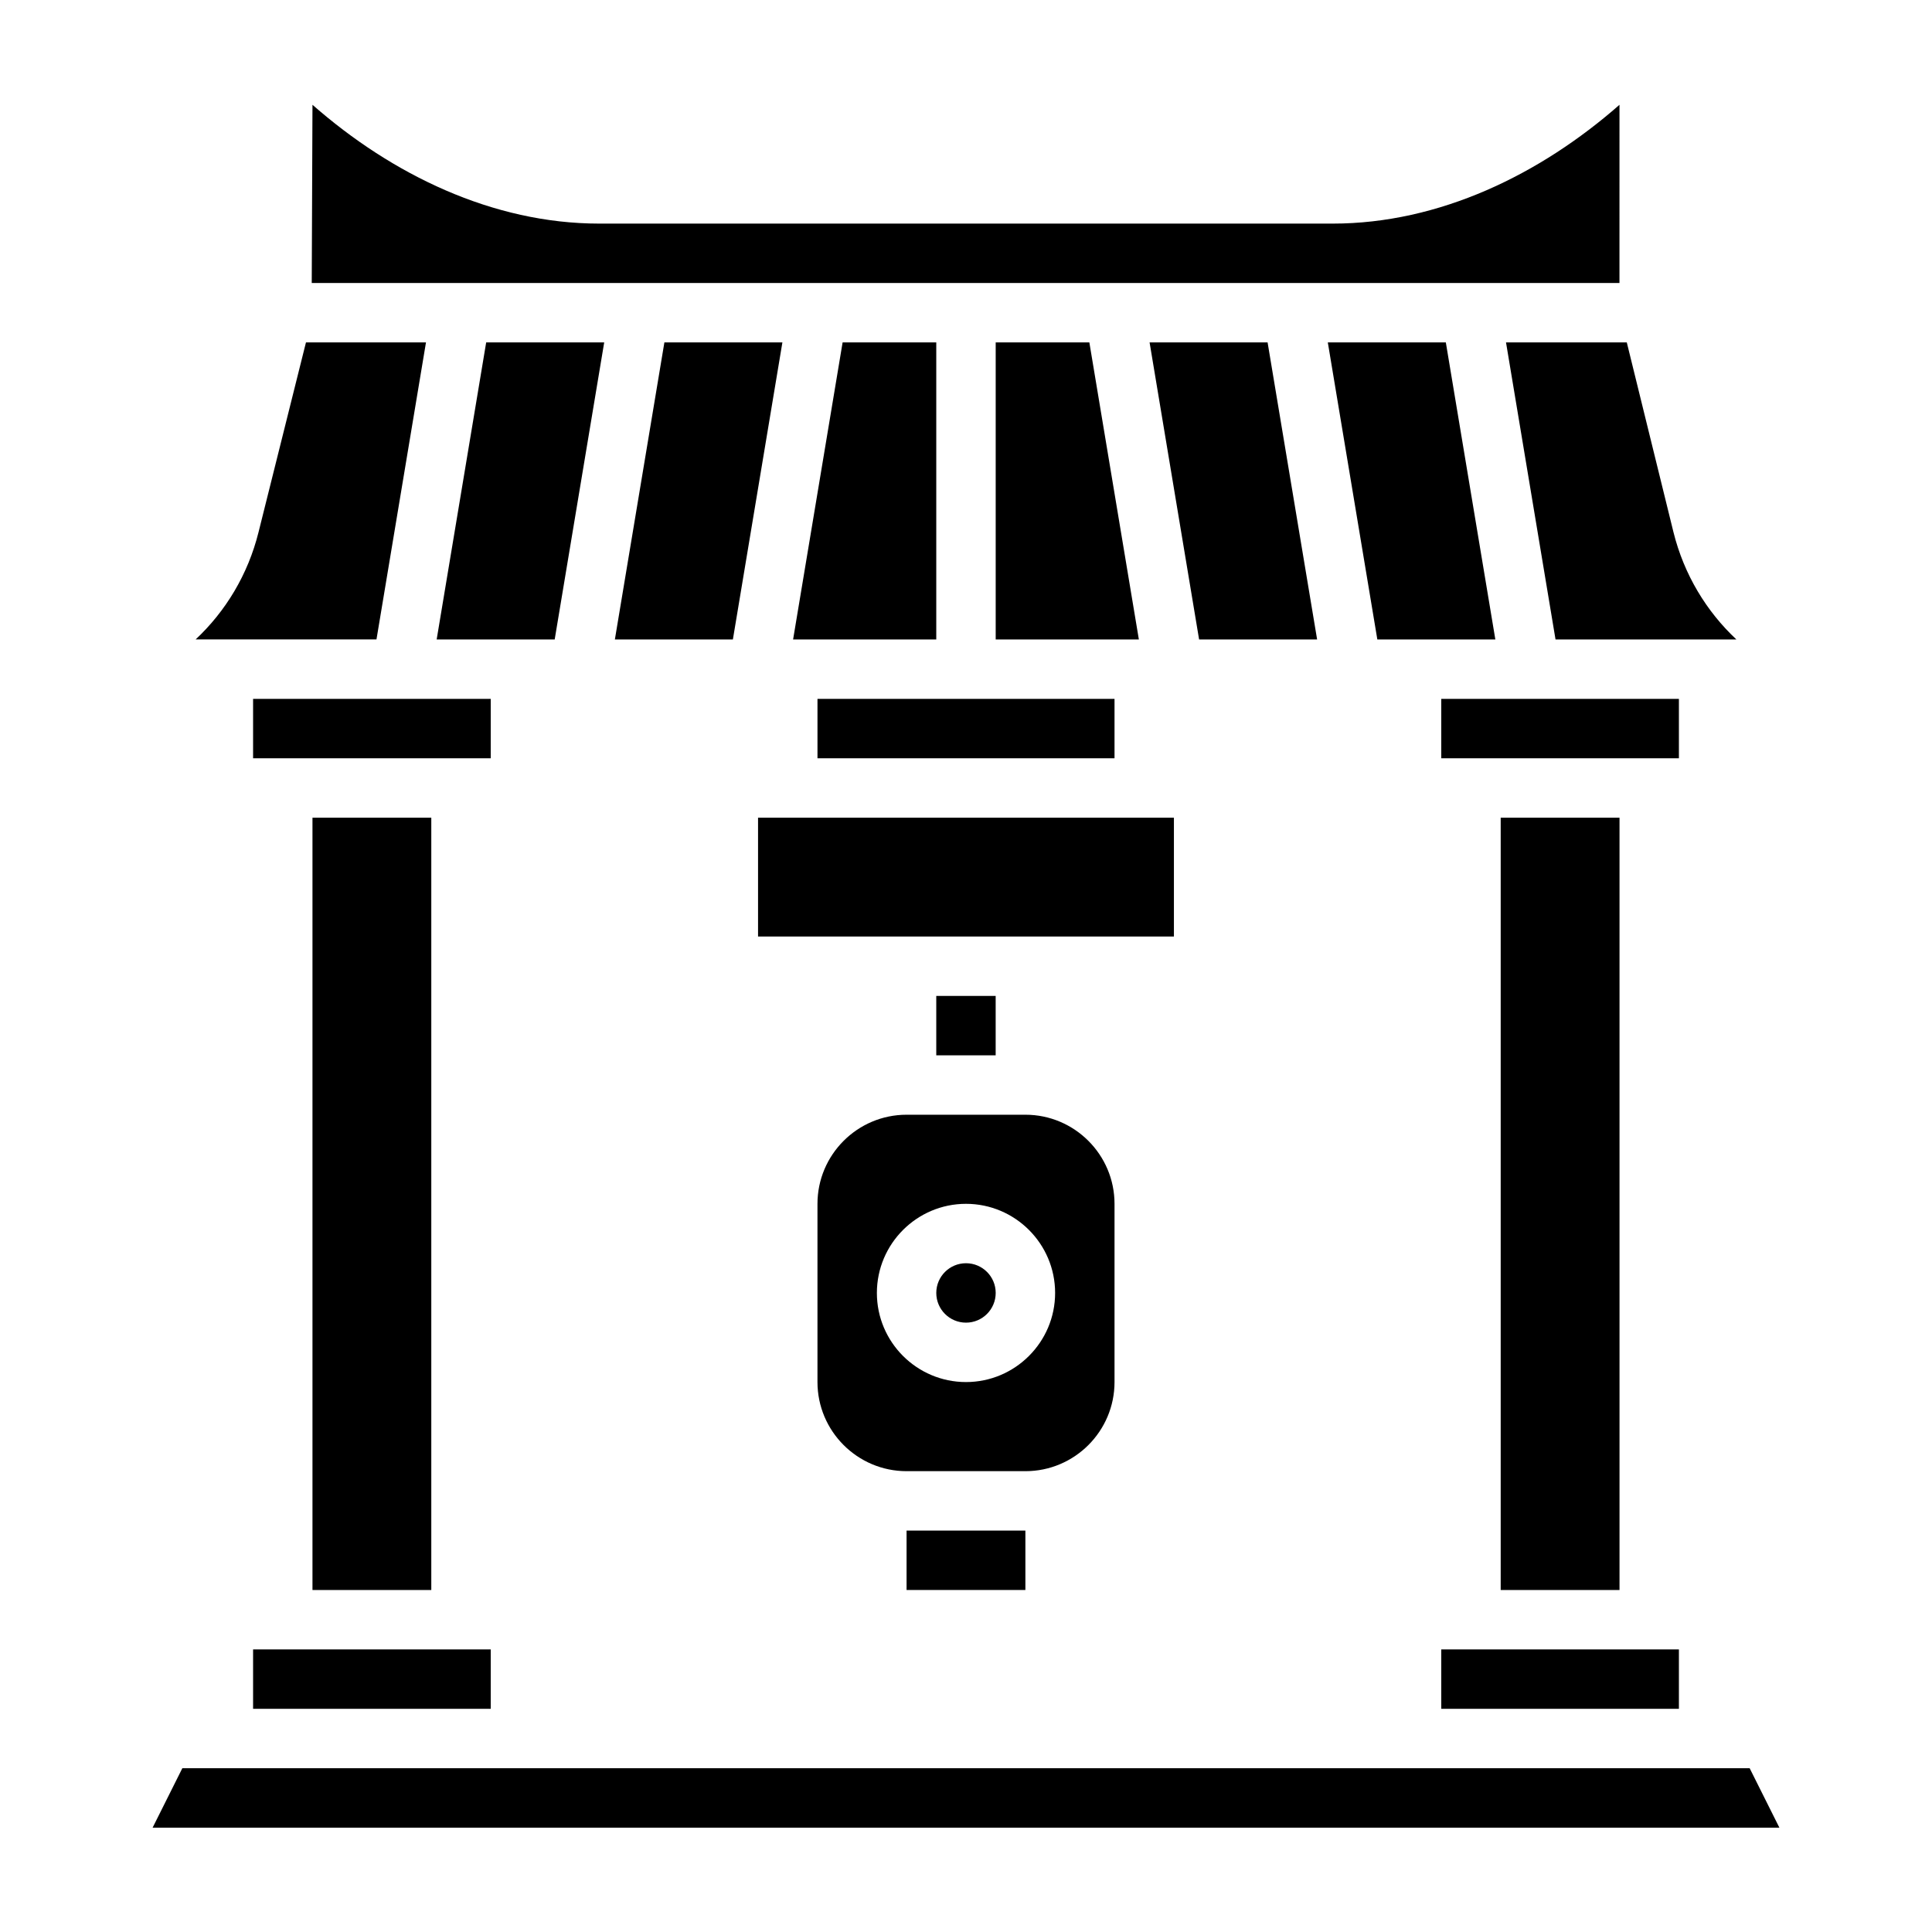
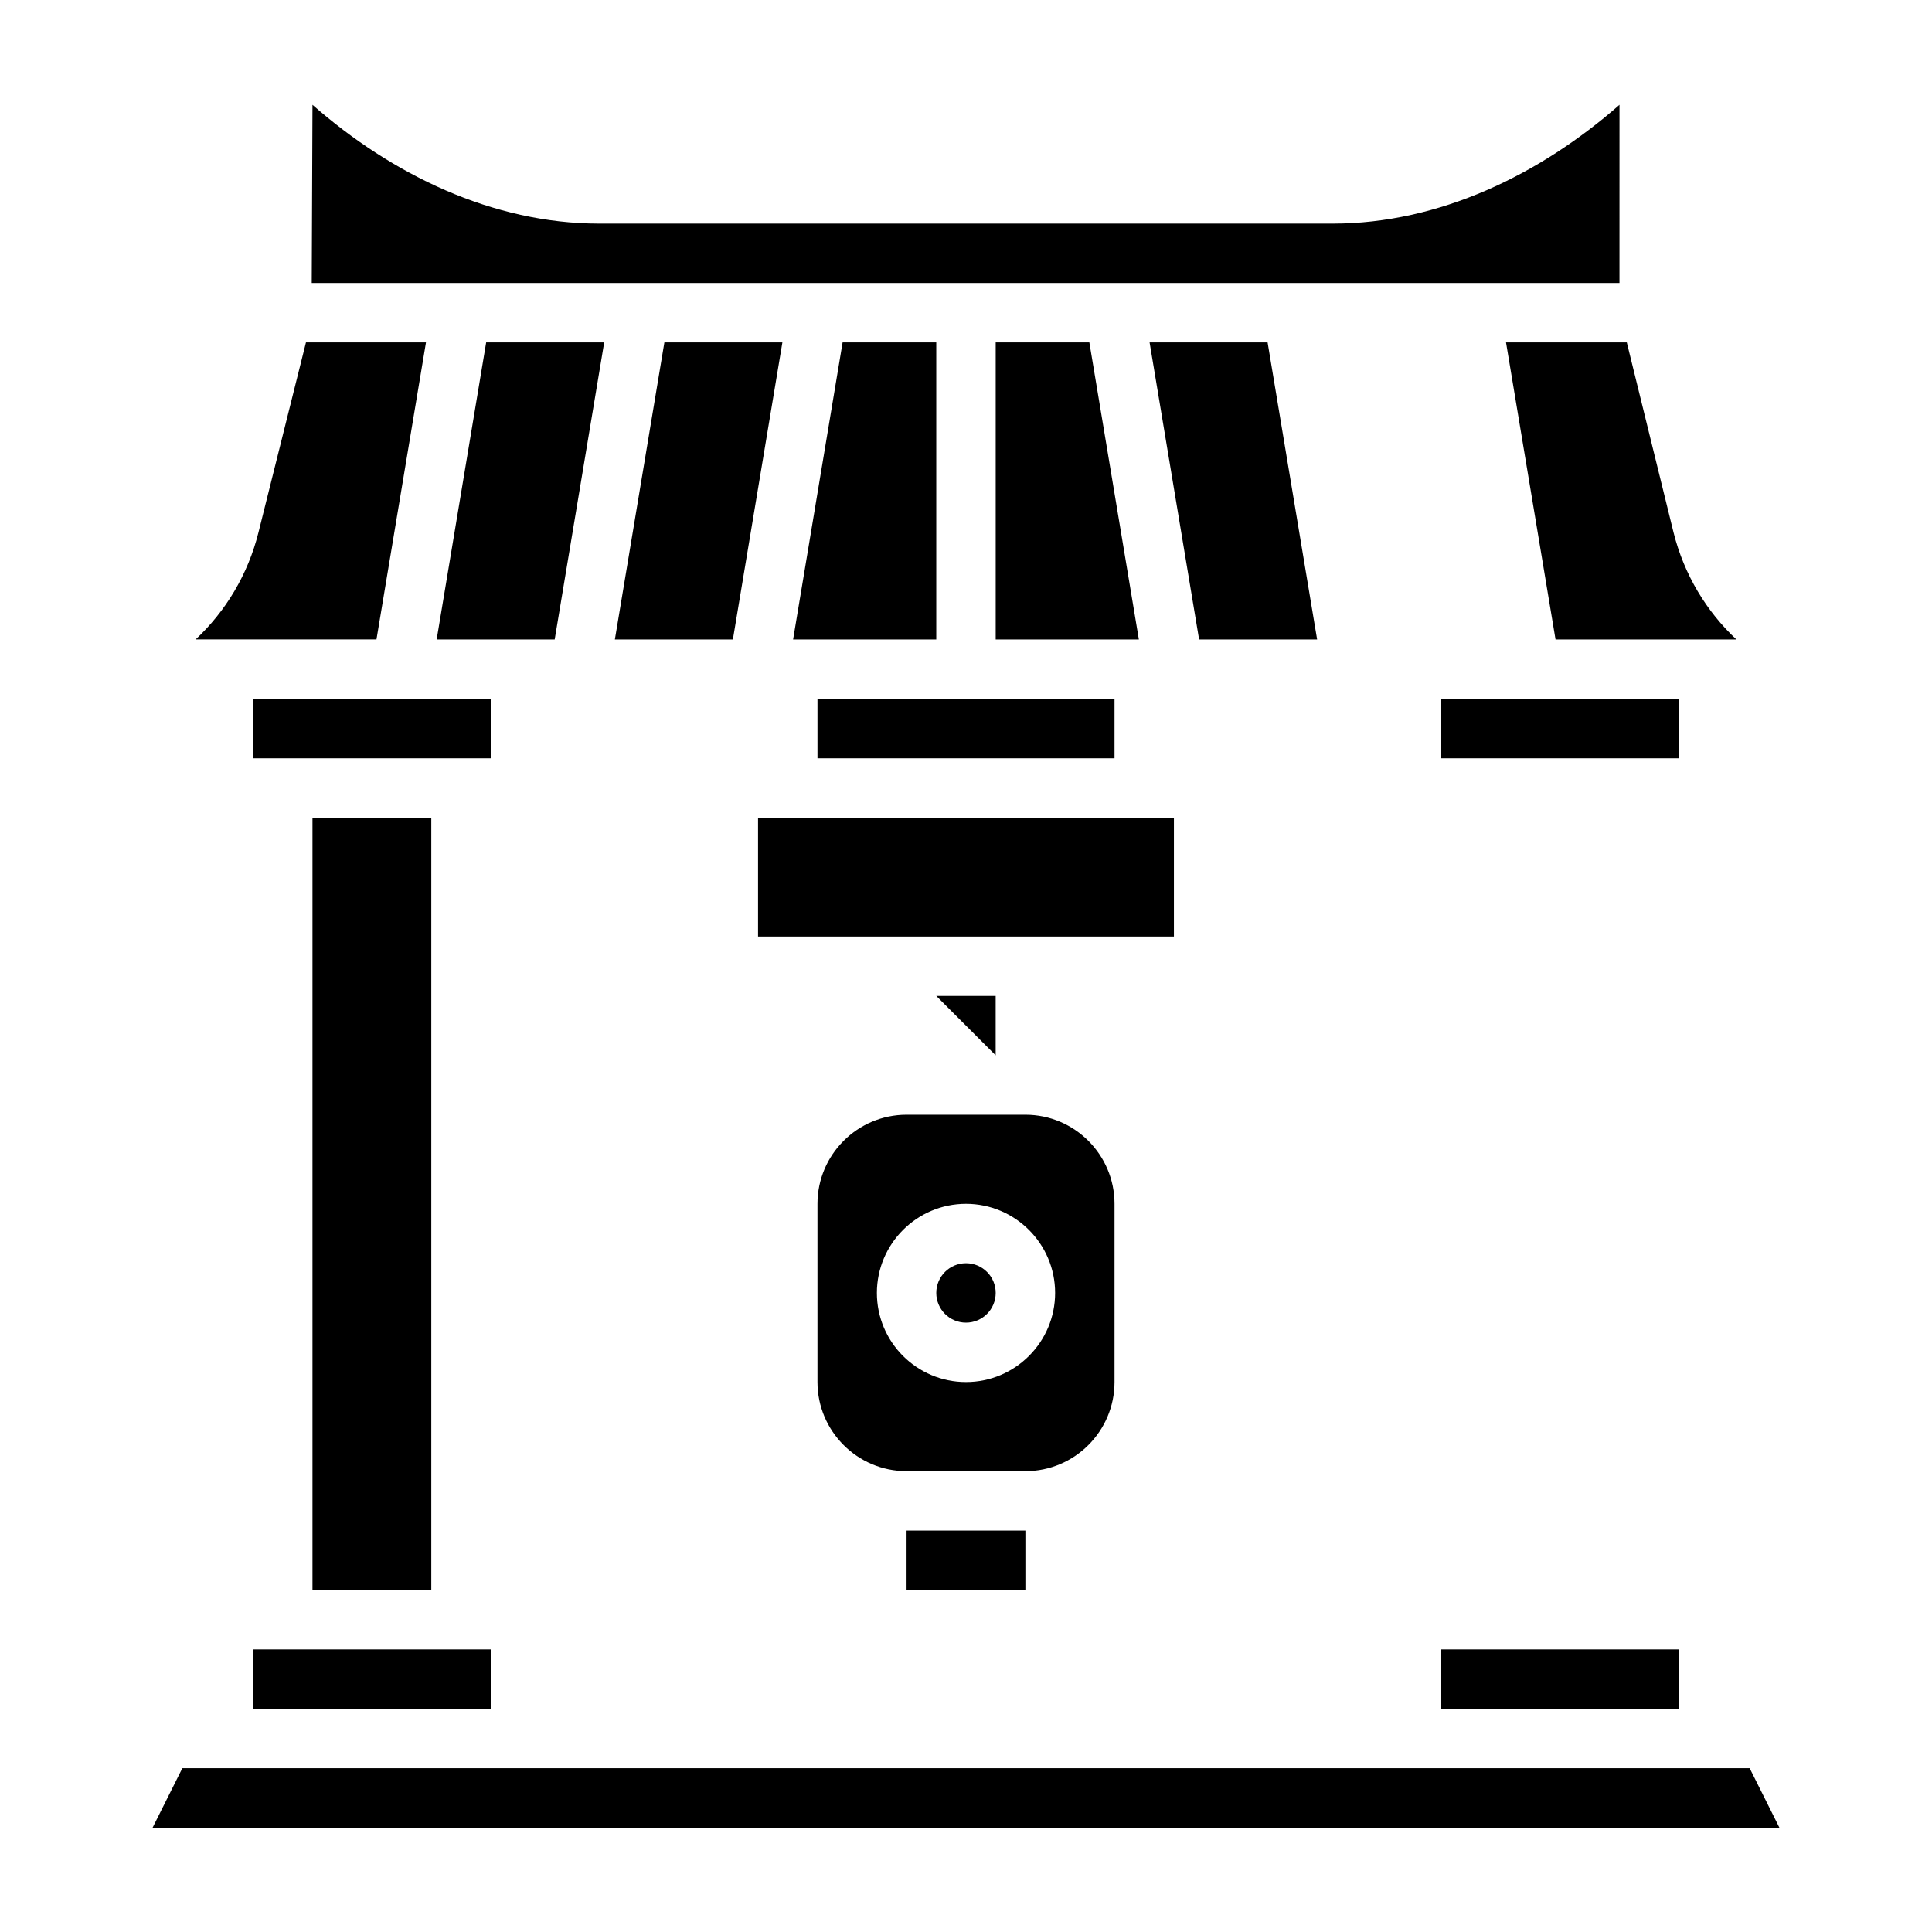
<svg xmlns="http://www.w3.org/2000/svg" fill="#000000" width="800px" height="800px" version="1.1" viewBox="144 144 512 512">
  <g>
    <path d="m354.18 313.46h37.941v-78.719h-24.82z" />
    <path d="m432.69 234.74h-24.82v78.719h37.941z" />
    <path d="m360.64 329.21h78.719v15.742h-78.719z" />
    <path d="m493.05 313.46-13.125-78.719h-31.273l13.121 78.719z" />
    <path d="m407.87 486.64c0 4.348-3.523 7.875-7.871 7.875s-7.875-3.527-7.875-7.875c0-4.348 3.527-7.871 7.875-7.871s7.871 3.523 7.871 7.871" />
    <path d="m344.89 360.7h110.21v31.488h-110.21z" />
    <path d="m304.12 234.74h-31.277l-13.121 78.719h31.277z" />
    <path d="m556.23 313.46h47.926c-7.965-7.461-13.871-17.207-16.664-28.402l-12.375-50.316h-32.008z" />
    <path d="m211.07 581.11h62.977v15.742h-62.977z" />
    <path d="m211.07 329.21h62.977v15.742h-62.977z" />
    <path d="m226.81 360.7h31.488v204.67h-31.488z" />
    <path d="m439.36 510.26v-47.23c0-13.02-10.598-23.617-23.617-23.617h-31.488c-13.02 0-23.617 10.598-23.617 23.617v47.23c0 13.02 10.598 23.617 23.617 23.617h31.488c13.02 0 23.617-10.59 23.617-23.617zm-62.977-23.617c0-13.02 10.598-23.617 23.617-23.617s23.617 10.598 23.617 23.617-10.598 23.617-23.617 23.617c-13.023 0-23.617-10.586-23.617-23.617z" />
    <path d="m525.95 329.21h62.977v15.742h-62.977z" />
    <path d="m573.18 171.77c-21.043 18.484-47.75 31.488-76.02 31.488h-194.33c-28.27 0-54.977-13.004-76.02-31.488l-0.195 47.23h346.56z" />
    <path d="m256.89 234.74h-31.805l-12.578 50.316c-2.793 11.203-8.699 20.941-16.664 28.402h47.926z" />
    <path d="m607.68 612.6h-415.36l-7.875 15.746h431.11z" />
    <path d="m525.95 581.11h62.977v15.742h-62.977z" />
-     <path d="m541.7 360.7h31.488v204.67h-31.488z" />
-     <path d="m392.12 407.93h15.742v15.742h-15.742z" />
+     <path d="m392.12 407.93h15.742v15.742z" />
    <path d="m384.25 549.62h31.488v15.742h-31.488z" />
    <path d="m320.07 234.74-13.121 78.719h31.273l13.121-78.719z" />
-     <path d="m527.16 234.74h-31.277l13.125 78.719h31.273z" />
  </g>
</svg>